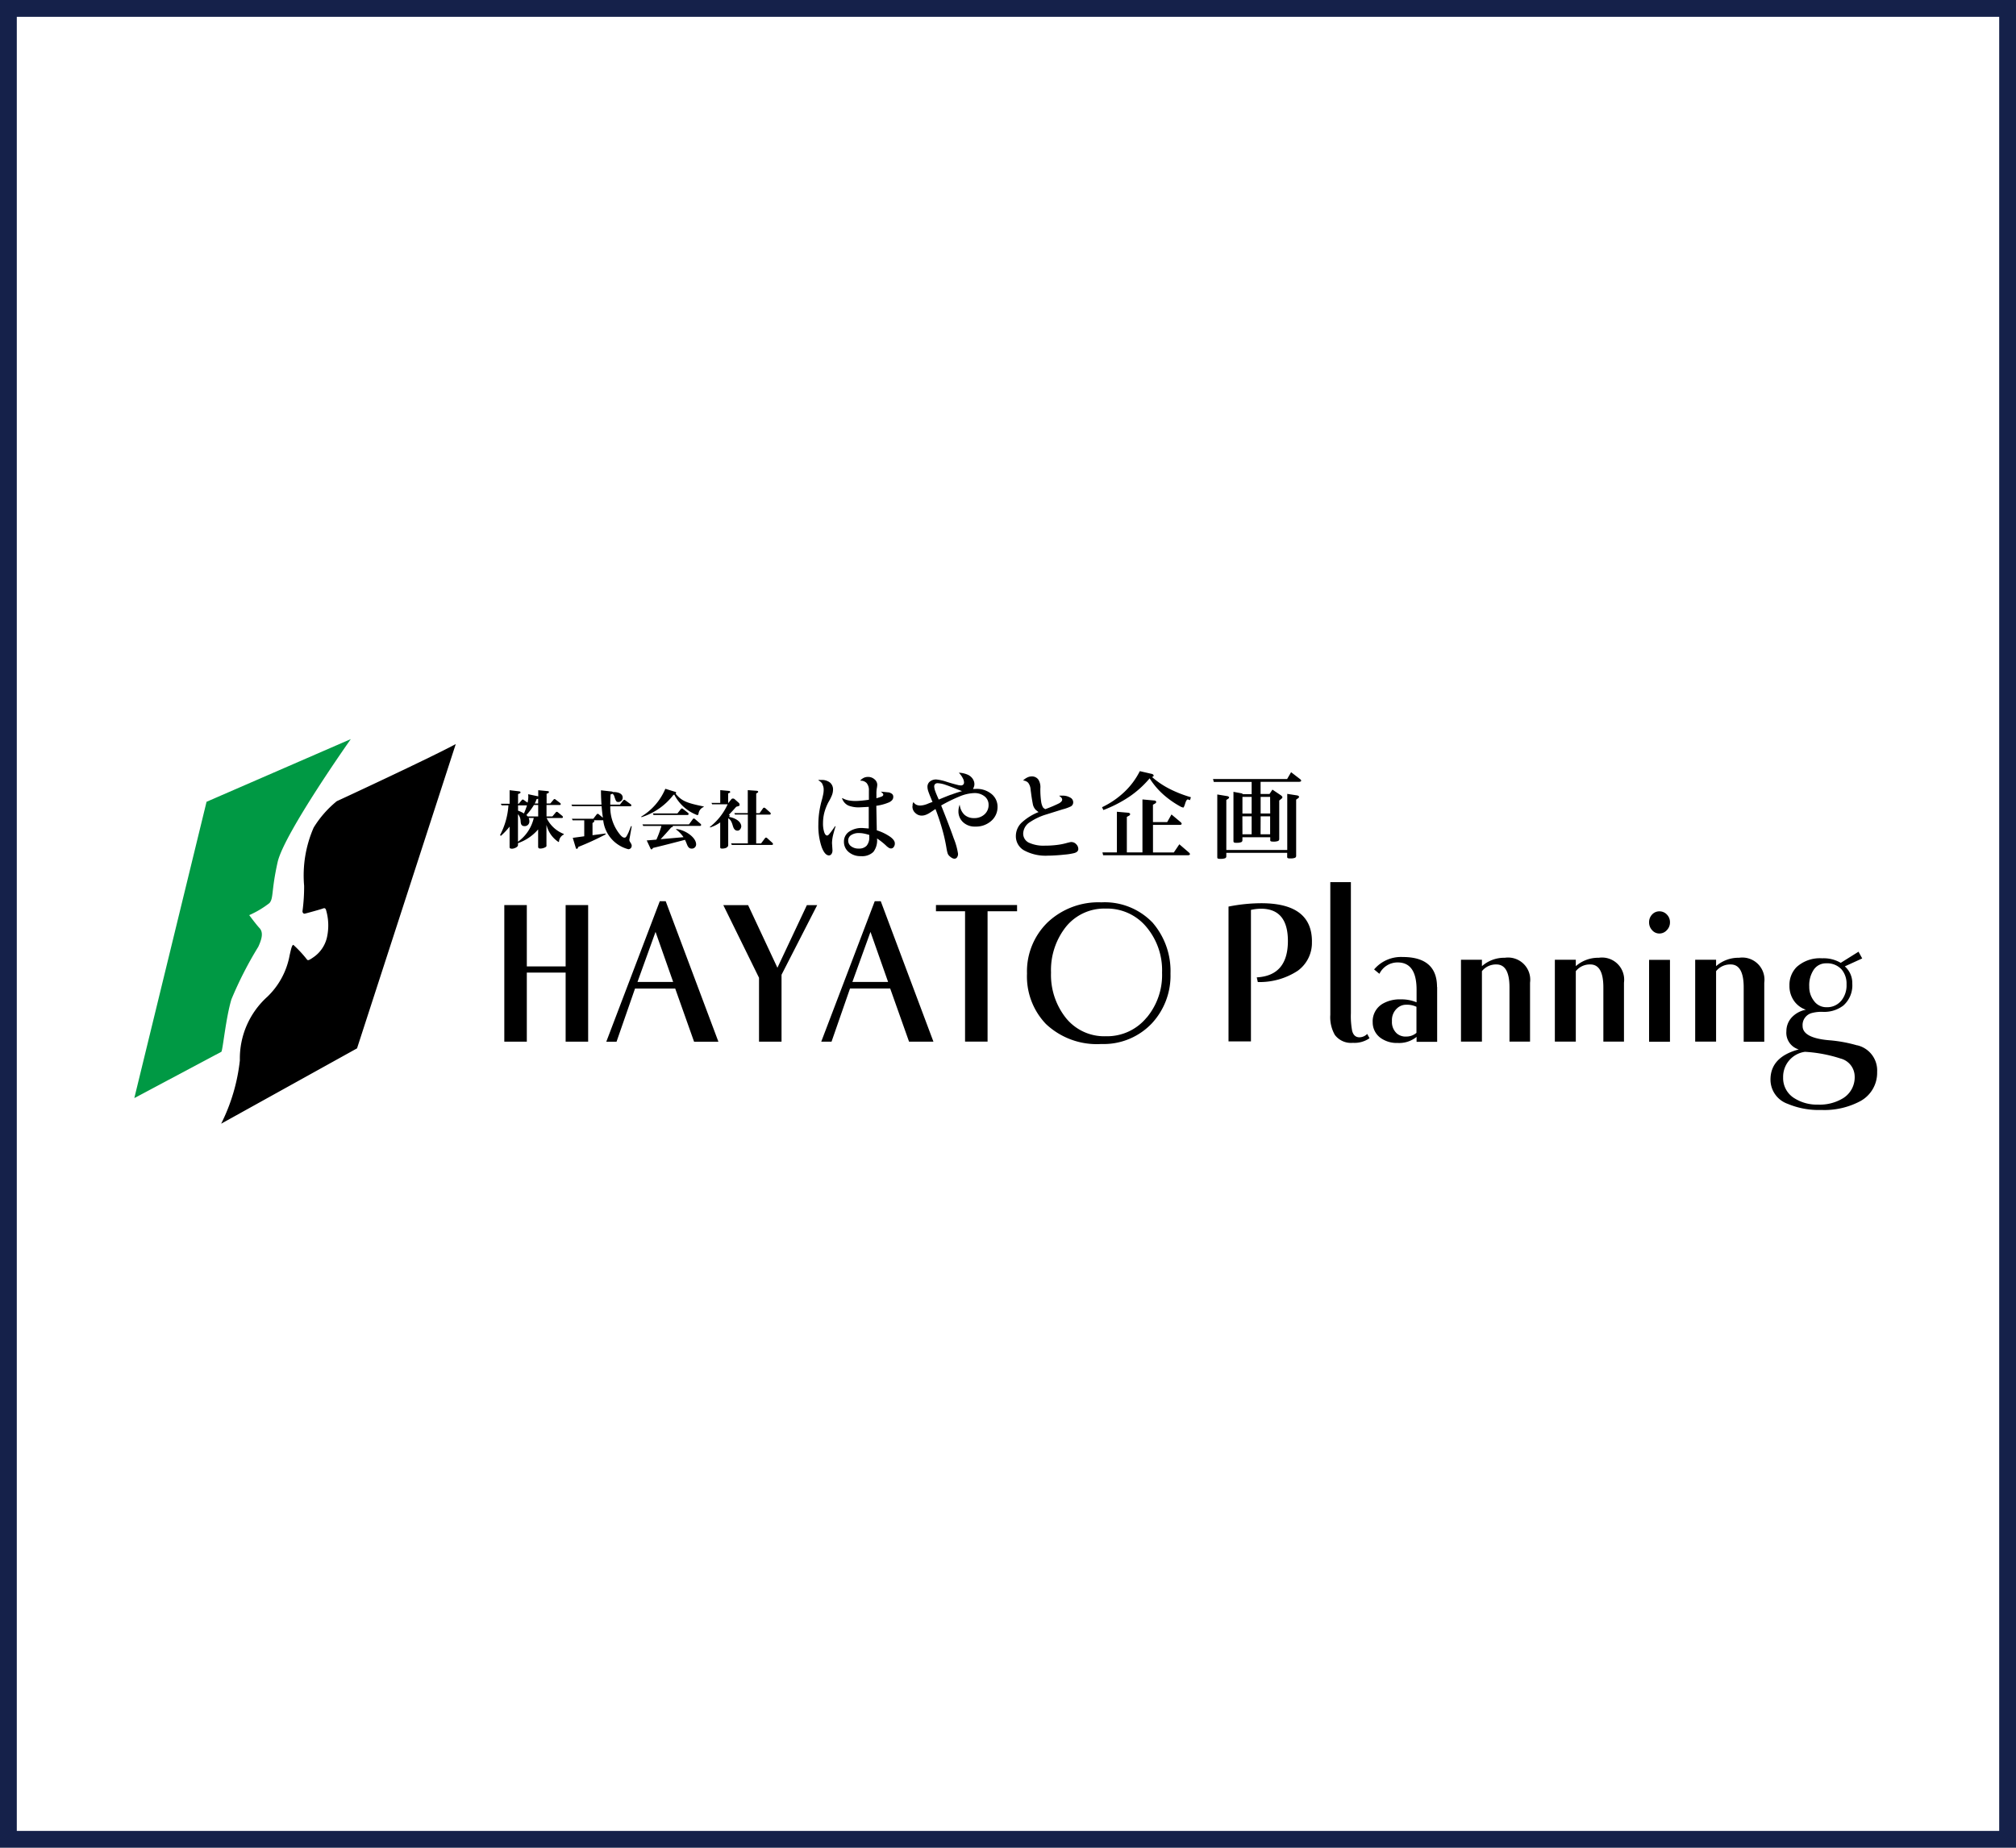
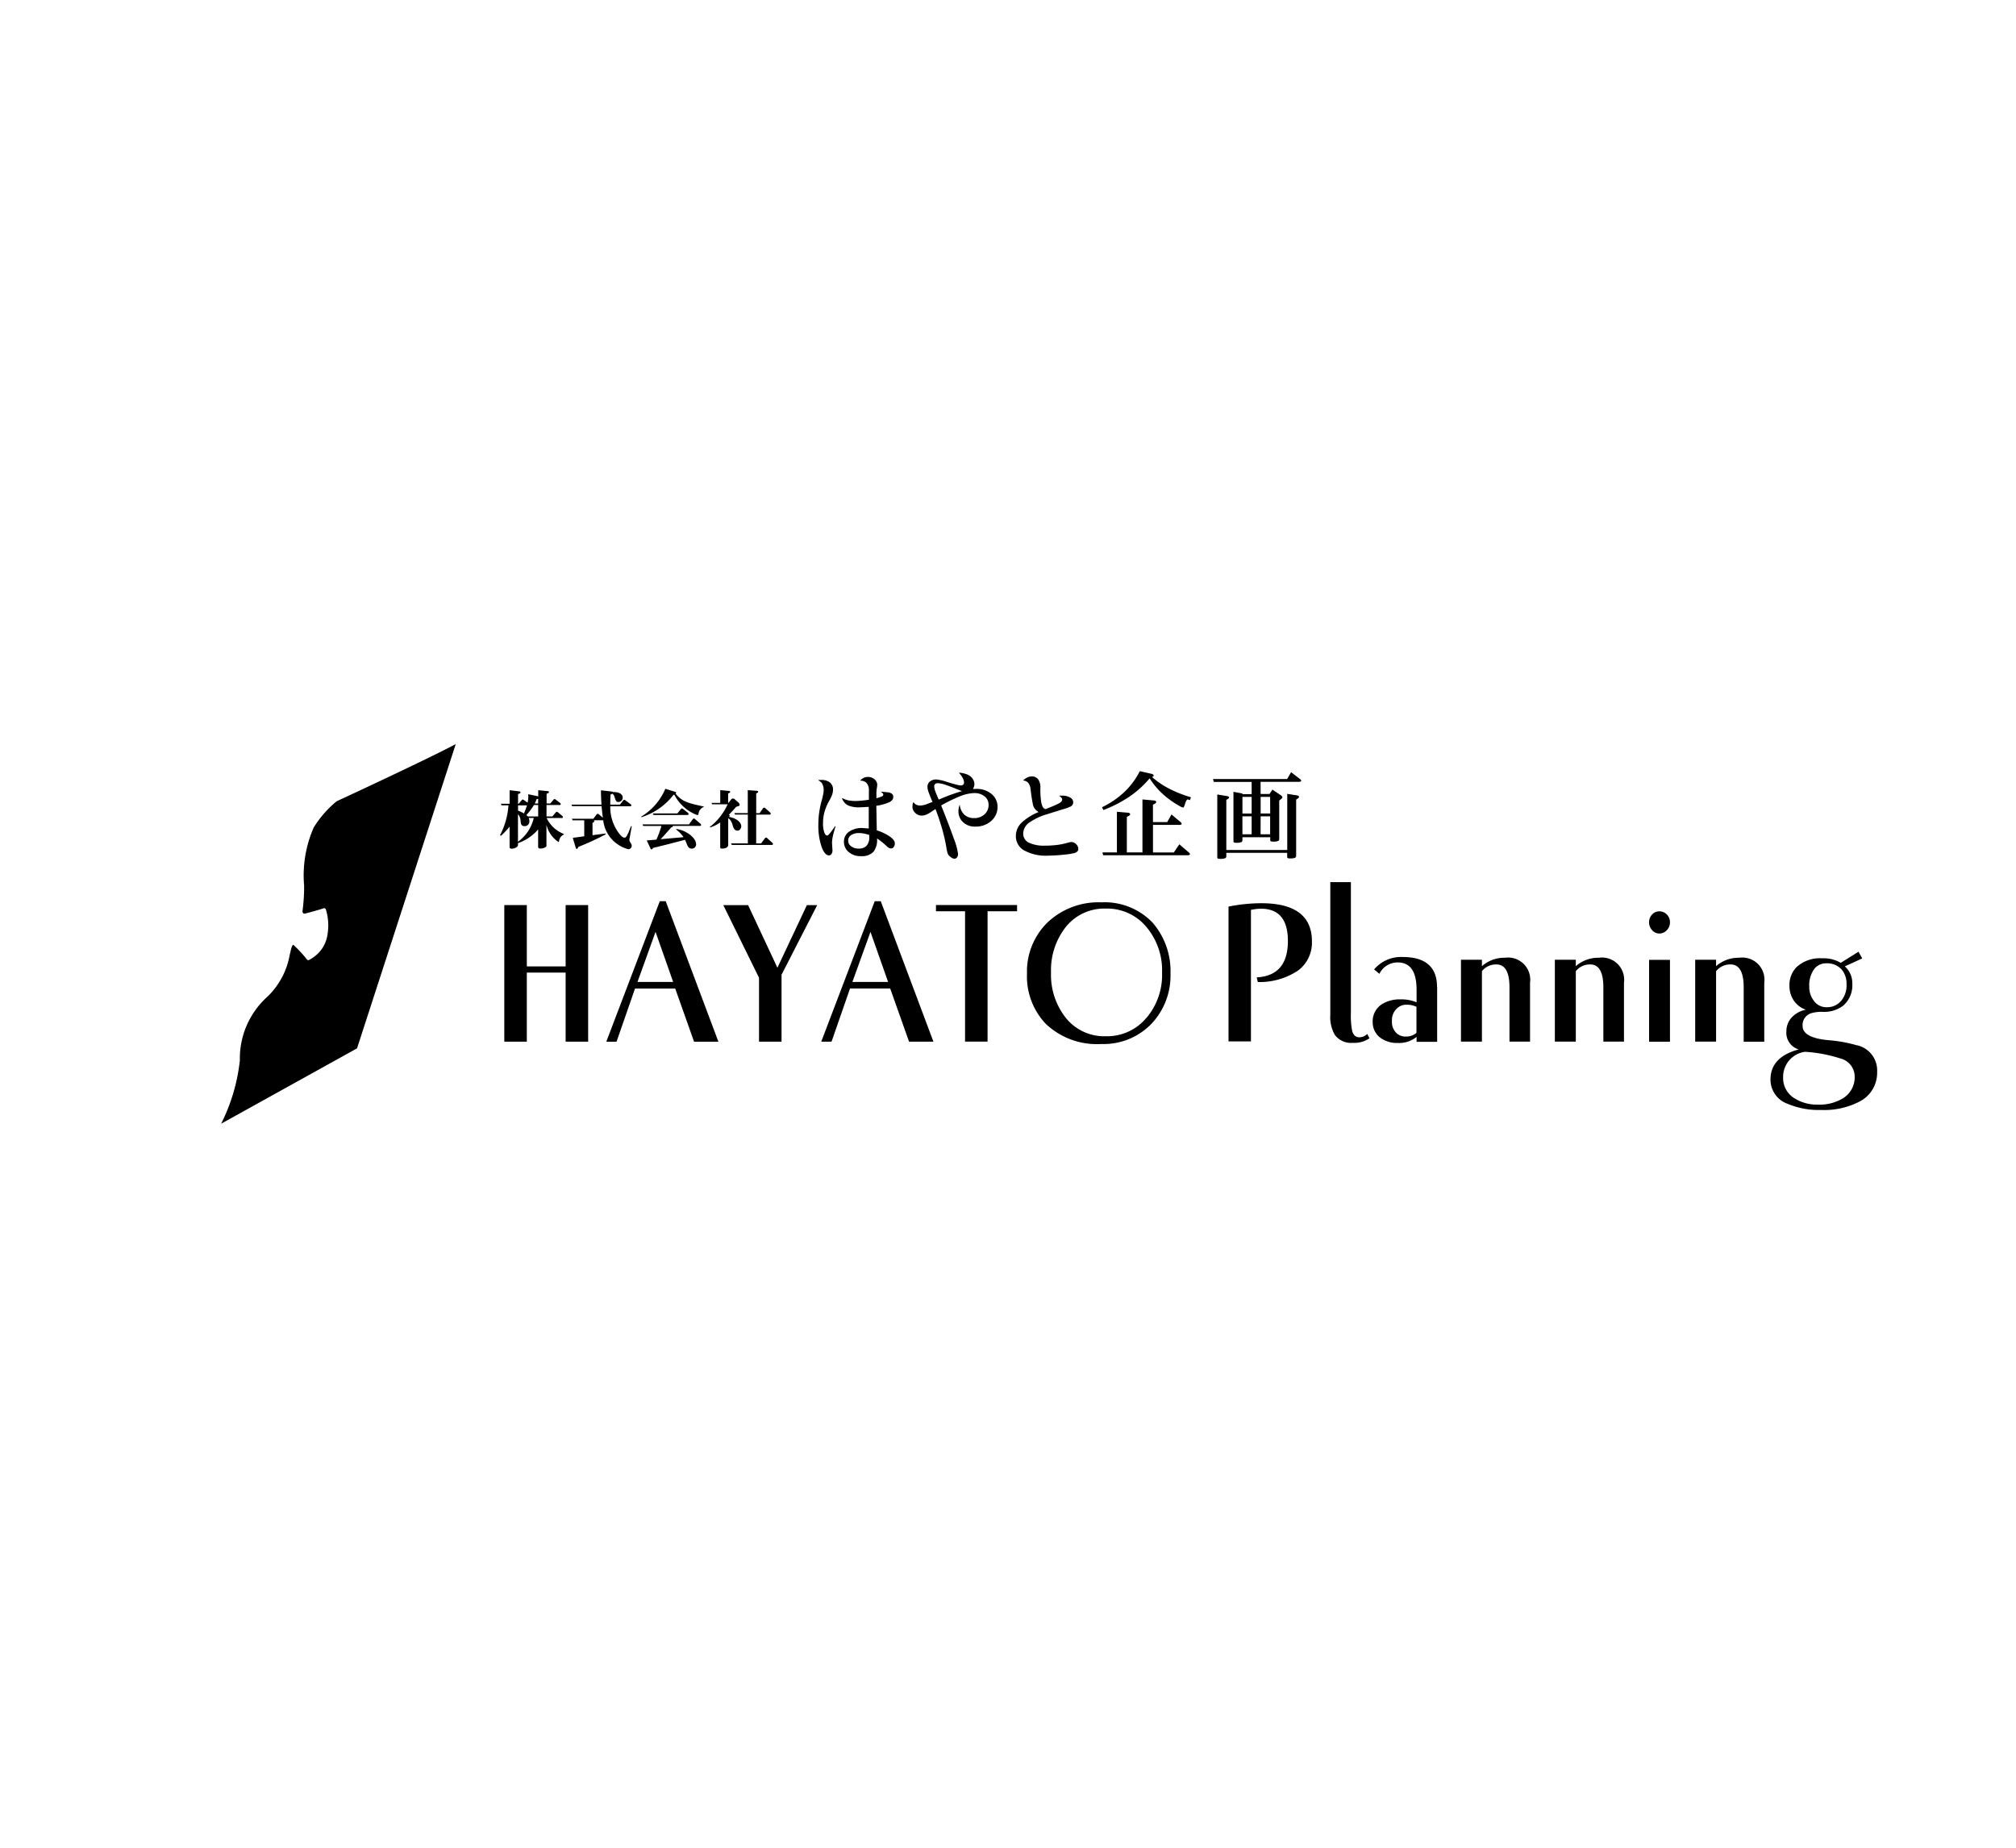
<svg xmlns="http://www.w3.org/2000/svg" width="120" height="110">
  <g data-name="グループ 1">
    <g data-name="長方形 1" fill="#fff" stroke="#15214a">
-       <path stroke="none" d="M0 0h120v110H0z" />
-       <path fill="none" d="M.5.5h119v109H.5z" />
-     </g>
-     <path data-name="パス 1" d="M16.045 53.753c.244-.282.1-.727.48-2.426S20.881 44 20.881 44l-8.586 3.732-4.3 17.64 5.186-2.76c.093-.2.266-2.03.594-3.119a22.393 22.393 0 0 1 1.601-3.132c.232-.507.3-.869.065-1.117-.213-.229-.606-.764-.606-.764a5.666 5.666 0 0 0 1.216-.727Z" fill="#094" />
+       </g>
    <path data-name="パス 2" d="M27.128 44.297c-1.559.838-6.857 3.3-7.082 3.4a6.228 6.228 0 0 0-1.374 1.569 7.1 7.1 0 0 0-.569 3.469 10.932 10.932 0 0 1-.093 1.476c-.022.1.043.2.136.18s.925-.248 1.061-.3.146-.009.189.046a3.261 3.261 0 0 1 .062 1.683 1.964 1.964 0 0 1-.823 1.182c-.269.188-.312.179-.362.121a7.021 7.021 0 0 0-.811-.873c-.093 0-.155.337-.22.61a4.546 4.546 0 0 1-1.327 2.478 4.942 4.942 0 0 0-1.637 3.787 11.086 11.086 0 0 1-1.114 3.772l8.088-4.486 5.876-18.114Zm7.881 17.717h-1.34v-4.112h-2.311v4.112h-1.34v-8.131h1.34v3.651h2.311v-3.651h1.34v8.131Zm2.937-3.558 1.074-2.979 1.049 2.98h-2.124Zm1.683-4.805h-.356l-3.184 8.364h.61l1.1-3.165h2.392l1.123 3.165h1.448l-3.137-8.364Zm9.014.232-2.123 4.146v3.985h-1.34v-3.805l-2.126-4.325h1.476l1.745 3.728 1.754-3.728h.613Zm2.095 4.573 1.076-2.979 1.049 2.98h-2.127Zm1.683-4.805h-.353l-3.185 8.363h.613l1.1-3.165h2.392l1.123 3.165h1.451l-3.136-8.363h-.006Zm8.119.6h-1.756v7.76h-1.34v-7.76h-1.732v-.371h4.827Zm7.714 6.325a3.037 3.037 0 0 1-2.426 1.114 2.93 2.93 0 0 1-2.373-1.077 4.127 4.127 0 0 1-.894-2.717 4.15 4.15 0 0 1 .894-2.729 2.939 2.939 0 0 1 2.373-1.077 3.035 3.035 0 0 1 2.426 1.114 4 4 0 0 1 .916 2.7 3.95 3.95 0 0 1-.916 2.679Zm.387-5.613a3.945 3.945 0 0 0-3.085-1.244 4.4 4.4 0 0 0-3.206 1.2 4.071 4.071 0 0 0-1.219 3.038 4.093 4.093 0 0 0 1.123 3 4.414 4.414 0 0 0 3.3 1.195 3.952 3.952 0 0 0 3.011-1.231 4.168 4.168 0 0 0 1.107-2.964 4.4 4.4 0 0 0-1.033-2.992Zm9.449 1.089a2.054 2.054 0 0 1-.838 1.736 4.127 4.127 0 0 1-2.383.675l-.062-.278q1.852-.1 1.854-2.166c0-1.278-.535-1.921-1.6-1.921a2.788 2.788 0 0 0-.6.071v7.828h-1.335v-8.026a10.084 10.084 0 0 1 2.008-.2q2.956.023 2.958 2.274v.006Zm3.425 5.758a1.566 1.566 0 0 1-.987.272 1.2 1.2 0 0 1-1.074-.473 2.126 2.126 0 0 1-.269-1.195v-7.9h1.225v7.8a4.747 4.747 0 0 0 .074 1.049q.1.39.436.39a.66.66 0 0 0 .461-.2l.136.251Zm2.166-.1a.8.8 0 0 1-.532-.182.91.91 0 0 1-.294-.74.942.942 0 0 1 .294-.751.788.788 0 0 1 .557-.223 1.319 1.319 0 0 1 .607.123v1.55a.909.909 0 0 1-.634.22Zm1.856-2.952c0-1.188-.684-1.785-2.045-1.785a2.092 2.092 0 0 0-1.7.74l.316.26a1.2 1.2 0 0 1 1.089-.677c.749 0 1.123.545 1.123 1.624v.751a2.318 2.318 0 0 0-.944-.176 2.015 2.015 0 0 0-1.074.26 1.207 1.207 0 0 0-.594 1.1 1.139 1.139 0 0 0 .548.987 1.661 1.661 0 0 0 .947.248 1.637 1.637 0 0 0 1.117-.362v.294h1.225v-3.259Zm5.538 3.252H89.85v-3.229q0-1.364-.777-1.365a1.063 1.063 0 0 0-.863.4v4.195h-1.247v-4.876h1.247v.383a2 2 0 0 1 1.364-.5 1.32 1.32 0 0 1 1.5 1.485v3.512Zm5.588 0h-1.225v-3.229q0-1.364-.777-1.365a1.063 1.063 0 0 0-.863.4v4.195h-1.247v-4.876h1.247v.383a2.012 2.012 0 0 1 1.367-.5 1.32 1.32 0 0 1 1.5 1.485V62.015Zm2.74-7.103a.65.65 0 0 1-.186.467.592.592 0 0 1-.442.2.562.562 0 0 1-.436-.2.668.668 0 0 1-.179-.467.656.656 0 0 1 .179-.464.579.579 0 0 1 .436-.189.6.6 0 0 1 .442.189.639.639 0 0 1 .186.464Zm0 7.11H98.16v-4.876h1.243v4.876Zm5.613 0h-1.225v-3.236c0-.91-.26-1.365-.776-1.365a1.075 1.075 0 0 0-.867.4v4.195h-1.244v-4.876h1.244v.383a2.013 2.013 0 0 1 1.368-.5 1.32 1.32 0 0 1 1.5 1.485v3.512Zm4.564-2.423a1.084 1.084 0 0 1-.854.368.9.9 0 0 1-.763-.391 1.341 1.341 0 0 1-.269-.838 1.66 1.66 0 0 1 .272-1.012.873.873 0 0 1 .74-.372 1.158 1.158 0 0 1 .913.365 1.307 1.307 0 0 1 .294.888 1.438 1.438 0 0 1-.328.99Zm.962 2.639a8.332 8.332 0 0 0-1.7-.307q-1.546-.143-1.544-.85a.735.735 0 0 1 .535-.764 2.184 2.184 0 0 1 .659-.074 1.873 1.873 0 0 0 1.228-.374 1.6 1.6 0 0 0 .535-1.312 1.314 1.314 0 0 0-.445-1.021l1.036-.473-.22-.4-1.058.662a2.013 2.013 0 0 0-1.107-.27 2.061 2.061 0 0 0-1.522.523 1.513 1.513 0 0 0-.424 1.1 1.533 1.533 0 0 0 .3.95 1.427 1.427 0 0 0 .678.489 1.531 1.531 0 0 0-.86.477 1.206 1.206 0 0 0-.3.8 1.032 1.032 0 0 0 .736 1.086q-1.685.45-1.683 1.8a1.528 1.528 0 0 0 1.024 1.439 4.759 4.759 0 0 0 2 .365 4.554 4.554 0 0 0 2.3-.513 1.916 1.916 0 0 0 1.024-1.751 1.535 1.535 0 0 0-1.191-1.587Zm-.841 3.15a2.66 2.66 0 0 1-1.489.377 2.51 2.51 0 0 1-1.38-.365 1.4 1.4 0 0 1-.693-1.256 1.5 1.5 0 0 1 1.3-1.522 8.441 8.441 0 0 1 2.12.4 1.113 1.113 0 0 1 .838 1.049 1.461 1.461 0 0 1-.693 1.315Zm-57.96-15.618v.056a.75.75 0 0 1-.158.529.606.606 0 0 1-.461.167.713.713 0 0 1-.461-.136.408.408 0 0 1-.173-.337.38.38 0 0 1 .17-.325.807.807 0 0 1 .486-.124 1.367 1.367 0 0 1 .291.031 2.456 2.456 0 0 1 .309.081v.064Zm-1.262-1.816a1.676 1.676 0 0 0 .69.114l.542-.028v1.287l-.359-.028a1.318 1.318 0 0 0-.823.226.706.706 0 0 0-.294.591.777.777 0 0 0 .279.61 1.068 1.068 0 0 0 .733.247.951.951 0 0 0 .74-.253 1.133 1.133 0 0 0 .217-.8 4.083 4.083 0 0 1 .52.408.874.874 0 0 0 .164.136.165.165 0 0 0 .062.034.22.22 0 0 0 .087.018.194.194 0 0 0 .158-.083.335.335 0 0 0 .068-.223c0-.124-.09-.251-.273-.387a2.961 2.961 0 0 0-.8-.387l-.028-1.46a2.99 2.99 0 0 0 .761-.207c.164-.081.247-.186.247-.312a.217.217 0 0 0-.114-.217.814.814 0 0 0-.13-.059l-.5-.049a.516.516 0 0 1 .111.1.117.117 0 0 1 .04.077c0 .049-.034.09-.1.117a3.044 3.044 0 0 1-.309.1v-.259a1.788 1.788 0 0 1 .025-.343 1.369 1.369 0 0 0 .025-.2.427.427 0 0 0-.164-.325.568.568 0 0 0-.384-.142.587.587 0 0 0-.244.049.7.7 0 0 0-.213.155l.006.021a.474.474 0 0 1 .371.146.642.642 0 0 1 .13.439v.549q-.213.032-.427.052c-.136.012-.26.022-.368.022a2.207 2.207 0 0 1-.418-.037 1.177 1.177 0 0 1-.368-.137l-.016.016a.71.71 0 0 0 .365.424h-.009Zm-1.529-1.263a.659.659 0 0 1 .078.34 1.275 1.275 0 0 1-.025.245c-.019.093-.04.192-.068.3a5.649 5.649 0 0 0-.167.752 5.145 5.145 0 0 0-.056.755 3.9 3.9 0 0 0 .2 1.358c.124.325.269.489.433.489a.182.182 0 0 0 .145-.081.372.372 0 0 0 .062-.229l-.028-.427a2.314 2.314 0 0 1 .052-.421c.037-.157.09-.349.161-.575l-.034-.006a.449.449 0 0 1-.043.065l-.04.059c-.1.142-.183.251-.241.322s-.105.108-.143.108c-.071 0-.127-.062-.173-.189a1.7 1.7 0 0 1-.074-.56 2.528 2.528 0 0 1 .077-.609 3.087 3.087 0 0 1 .237-.611 3.115 3.115 0 0 0 .211-.415.973.973 0 0 0 .071-.334.532.532 0 0 0-.182-.435.782.782 0 0 0-.513-.155h-.17v.028a.582.582 0 0 1 .235.213v.012Zm7.658.621q-.368.14-.73.294c-.1-.226-.17-.387-.2-.48a.967.967 0 0 1-.071-.3.2.2 0 0 1 .053-.143.213.213 0 0 1 .158-.052 1.626 1.626 0 0 1 .473.1c.164.056.4.145.712.272l.26.1q-.306.083-.65.213Zm-2.28.607a.43.43 0 0 0-.016.118.491.491 0 0 0 .167.362.539.539 0 0 0 .387.161.678.678 0 0 0 .247-.049 1.345 1.345 0 0 0 .282-.151l.288-.192q.223.575.39 1.16a10.032 10.032 0 0 1 .272 1.21c.012.068.028.145.052.235a.4.4 0 0 0 .139.213.686.686 0 0 0 .161.111.31.31 0 0 0 .123.028.182.182 0 0 0 .146-.08.348.348 0 0 0 .059-.217 4 4 0 0 0-.254-.91q-.241-.692-.749-1.962a9.377 9.377 0 0 1 1.114-.545 2.454 2.454 0 0 1 .848-.192.949.949 0 0 1 .628.2.625.625 0 0 1 .232.5.737.737 0 0 1-.241.566.884.884 0 0 1-.625.223.824.824 0 0 1-.572-.2.948.948 0 0 1-.278-.585l-.013.006a1.188 1.188 0 0 0-.065.368.868.868 0 0 0 .276.656 1.011 1.011 0 0 0 .727.26 1.361 1.361 0 0 0 .95-.337 1.087 1.087 0 0 0 .374-.832.967.967 0 0 0-.353-.767 1.368 1.368 0 0 0-.931-.307l-.179.006a.788.788 0 0 0 .065-.151.448.448 0 0 0 .021-.139.518.518 0 0 0-.04-.2.646.646 0 0 0-.105-.173.714.714 0 0 0-.232-.179 1.44 1.44 0 0 0-.538-.127l-.006.006a1.272 1.272 0 0 1 .226.312.555.555 0 0 1 .077.251.178.178 0 0 1-.049.139.2.2 0 0 1-.139.05l-.13-.016q-.359-.087-.712-.2a2.814 2.814 0 0 0-.61-.139.575.575 0 0 0-.393.123.393.393 0 0 0-.143.313.894.894 0 0 0 .053.278c.034.1.081.223.139.359.018.043.037.087.052.13s.037.087.059.13l-.226.086a1.5 1.5 0 0 1-.285.1 1.087 1.087 0 0 1-.223.031.531.531 0 0 1-.229-.046.4.4 0 0 1-.167-.149h-.016a1.366 1.366 0 0 0-.049.146l.012.006Zm6.585-1.454v-.012a.957.957 0 0 1 .244-.167.6.6 0 0 1 .246-.059.47.47 0 0 1 .4.183.838.838 0 0 1 .123.529 5.146 5.146 0 0 0 .049.8 1 1 0 0 0 .087.291.194.194 0 0 0 .068.087.945.945 0 0 0 .087.059 7.839 7.839 0 0 0 .823-.347.59.59 0 0 0 .139-.108.183.183 0 0 0 .046-.114.163.163 0 0 0-.043-.108.482.482 0 0 0-.13-.111l.006-.016a.634.634 0 0 0 .081 0h.077a.887.887 0 0 1 .486.114.313.313 0 0 1 .179.285.273.273 0 0 1-.139.241 2.478 2.478 0 0 1-.483.173l-.981.307a3.573 3.573 0 0 0-.95.442.836.836 0 0 0-.424.693.6.6 0 0 0 .325.538 2.093 2.093 0 0 0 .984.183 5.4 5.4 0 0 0 .687-.04 3.724 3.724 0 0 0 .631-.127l.13-.031a.39.39 0 0 1 .4.114.4.4 0 0 1 .124.285c0 .127-.1.213-.288.253a3.715 3.715 0 0 1-.569.083c-.093.012-.232.025-.412.037s-.362.022-.542.022a2.683 2.683 0 0 1-1.42-.316.963.963 0 0 1-.486-.86 1.1 1.1 0 0 1 .331-.777 3.248 3.248 0 0 1 1.018-.64l-.152-.121a.667.667 0 0 1-.189-.368 9.696 9.696 0 0 1-.1-.619q-.006-.059-.016-.117c-.006-.04-.009-.081-.016-.127a.731.731 0 0 0-.142-.393.452.452 0 0 0-.312-.136h.006Zm9.913 1.173-.105-.037c-.065-.022-.124.065-.183.266-.046.146-.083.217-.111.217l-.118-.04a5.547 5.547 0 0 1-1.046-.724 4.564 4.564 0 0 1-.832-.978 5.943 5.943 0 0 1-1.2 1.086 7.582 7.582 0 0 1-1.553.8l-.081-.167a5.144 5.144 0 0 0 1.337-.916 4.428 4.428 0 0 0 .912-1.232l.73.168a.142.142 0 0 1 .068.043.1.1 0 0 1 .028.053.077.077 0 0 1-.025.046.217.217 0 0 1-.072.04 4.984 4.984 0 0 0 1.012.69 7.2 7.2 0 0 0 1.3.513l-.053.173v-.006Zm-1.349 1.306.254-.452.56.47a.207.207 0 0 1 .034.043.149.149 0 0 1 .013.04.053.053 0 0 1-.031.049.151.151 0 0 1-.077.019h-1.6v1.64h1.241l.328-.486.582.5a.481.481 0 0 1 .037.047.074.074 0 0 1 .012.04.051.051 0 0 1-.031.046.155.155 0 0 1-.081.019h-5.056l-.04-.167h.86v-2.421l.681.059a.145.145 0 0 1 .077.031.065.065 0 0 1 .031.053.083.083 0 0 1-.018.049.141.141 0 0 1-.043.04l-.136.074v2.114h.929v-3.154l.715.065a.125.125 0 0 1 .074.031.064.064 0 0 1 .031.053.09.09 0 0 1-.018.049.122.122 0 0 1-.047.044l-.13.074v1.034h.854Zm5.026-.508h-.548v-.99h.548Zm2.113 2.571a.085.085 0 0 0 .043.087.451.451 0 0 0 .152.016.748.748 0 0 0 .26-.034.121.121 0 0 0 .081-.121v-3.348l.108-.074a.183.183 0 0 0 .049-.047.075.075 0 0 0 .018-.04.067.067 0 0 0-.028-.049.222.222 0 0 0-.077-.038l-.6-.093v3.342h-3.627v-2.979l.1-.065a.135.135 0 0 0 .049-.043.083.083 0 0 0 .019-.045c0-.012-.009-.025-.028-.04a.171.171 0 0 0-.071-.034l-.607-.1v3.733c0 .046.013.074.04.083a.4.4 0 0 0 .142.016.811.811 0 0 0 .269-.031.118.118 0 0 0 .087-.121v-.206h3.623v.232Zm-1.009-1c0 .046.016.074.047.086a.553.553 0 0 0 .151.016.743.743 0 0 0 .257-.034.118.118 0 0 0 .083-.117v-2.296l.124-.1a.238.238 0 0 0 .049-.047.083.083 0 0 0 .016-.047.1.1 0 0 0-.022-.052.48.48 0 0 0-.056-.056l-.516-.347-.173.26h-.532v-.725h2.28a.226.226 0 0 0 .1-.018.058.058 0 0 0 .037-.049.082.082 0 0 0-.016-.04.236.236 0 0 0-.033-.041l-.552-.424-.238.408h-4.41l.047.17h2.253v.73h-.548v-.04l-.535-.1v2.932c0 .047.016.074.043.087a.428.428 0 0 0 .148.016.76.76 0 0 0 .26-.034.119.119 0 0 0 .083-.118v-.18h1.656v.164V50Zm0-1.572h-.569v-.99h.565Zm-.569.17h.565v1.066h-.569Zm-1.086 0h.551v1.066h-.548Zm-42.539.004a.418.418 0 0 0-.083-.081 3.772 3.772 0 0 0 .452-.6h.253v.681h-.622Zm2.027.093c.04 0 .068-.018.068-.053a.127.127 0 0 0-.034-.068l-.26-.213c-.028-.022-.04-.034-.071-.034a.077.077 0 0 0-.062.037l-.2.238h-.35v-.68h.78c.034 0 .068-.016.068-.056a.1.1 0 0 0-.04-.065l-.263-.2c-.038-.032-.051-.032-.067-.032a.069.069 0 0 0-.061.037l-.192.226h-.22v-.582c.09-.019.137-.056.137-.1s-.031-.053-.087-.056l-.548-.053v.372a.205.205 0 0 0-.071-.022l-.529-.111c0 .037.009.081.009.139a1.614 1.614 0 0 1-.044.363l-.213-.151c-.034-.028-.046-.034-.071-.034a.067.067 0 0 0-.062.037l-.186.217h-.034v-.582c.121-.037.146-.062.146-.1s-.031-.053-.083-.062l-.566-.065v.807h-.523l.047.09h.406a4.4 4.4 0 0 1-.5 1.776l.05.043a4.186 4.186 0 0 0 .513-.542h.006v1.181c0 .074 0 .127.152.127.083 0 .347-.081.347-.217v-.114a2.784 2.784 0 0 0 1.2-.817v1.018c0 .047 0 .121.133.121a.649.649 0 0 0 .3-.081c.068-.047.068-.062.062-.121v-1.184h.009a1.683 1.683 0 0 0 .706.993c.031 0 .034-.019.034-.044a.5.5 0 0 1 .285-.4v-.032a1.9 1.9 0 0 1-1.024-.95h.9Zm-1.668 0a2.409 2.409 0 0 1-.94 1.414V48.48h.009a.655.655 0 0 1 .146.365c.012.189.025.337.247.337a.275.275 0 0 0 .276-.294.468.468 0 0 0-.043-.195h.309Zm.056-.863a1.017 1.017 0 0 0 .105-.251.966.966 0 0 0 .1-.034v.285h-.208Zm-.461.112a4.093 4.093 0 0 1-.18.482 1.7 1.7 0 0 0-.35-.167v-.316h.529Zm5.529-.04.2-.254a.094.094 0 0 1 .062-.037.11.11 0 0 1 .071.034l.313.229a.089.089 0 0 1 .04.068c0 .037-.034.053-.068.053h-1.188a2.564 2.564 0 0 0 .591 1.7c.1.114.17.167.251.167s.108-.028.232-.285c.031-.062.043-.1.161-.4l.043.006-.136.761a.212.212 0 0 0 .028.164c.083.13.105.167.105.244a.2.2 0 0 1-.2.2 2.012 2.012 0 0 1-1.495-1.723h-.548a.176.176 0 0 1 .016.052c0 .031-.028.072-.105.105v.731l.773-.1.009.05a16.189 16.189 0 0 1-1.63.749c-.028.078-.04.112-.09.112s-.049-.037-.059-.062l-.179-.591.684-.093v-.95h-.69l-.046-.093h1.275l.2-.26a.093.093 0 0 1 .061-.034.1.1 0 0 1 .072.034l.238.2q-.05-.345-.078-.693h-1.751l-.046-.09h1.791c-.031-.5-.031-.715-.031-.851l.634.071c.056.009.058.016.077.034.238-.012.582.056.582.331a.256.256 0 0 1-.251.26c-.136 0-.152-.053-.244-.322a.266.266 0 0 0-.118-.17.545.545 0 0 1-.108.04q-.019.3-.018.609h.566Zm4.994.133a.5.5 0 0 0-.312.409c-.009.043-.031.077-.074.077a2.525 2.525 0 0 1-1.367-1.219.146.146 0 0 1-.049.012 3.86 3.86 0 0 1-1.906 1.331l-.019-.031a3.539 3.539 0 0 0 1.44-1.66l.607.188a.04.04 0 0 1 .034.043.1.1 0 0 1-.028.062c.359.43.631.548 1.674.761v.025Zm-1.2 1.807a1.858 1.858 0 0 0-.442-.461v-.032c.532.049 1.188.495 1.188.916a.253.253 0 0 1-.266.251c-.173 0-.235-.136-.288-.272q-.049-.127-.108-.251c-.569.148-1.337.35-1.906.482-.028.05-.056.087-.09.087s-.049-.034-.065-.068l-.217-.464.575-.049a5.964 5.964 0 0 0 .3-.814h-1.083l-.047-.093h2.769l.229-.312a.068.068 0 0 1 .062-.037.117.117 0 0 1 .071.034l.328.282a.085.085 0 0 1 .034.068.06.06 0 0 1-.065.056h-1.626c.016.037 0 .071-.09.09q-.307.358-.631.7l1.374-.121-.006.006Zm-.368-1.42.207-.26a.09.09 0 0 1 .062-.037.129.129 0 0 1 .071.034l.291.229a.08.08 0 0 1 .034.065.059.059 0 0 1-.062.062h-2.022l-.047-.093Zm2.073-.538-.046-.09h.523v-.76l.507.046c.041 0 .084.019.084.065s-.012.043-.121.086v.563h.016l.17-.211a.12.12 0 0 1 .1-.049.175.175 0 0 1 .094.033l.269.239a.219.219 0 0 1 .034.1c0 .062-.019.068-.2.118-.1.114-.235.263-.439.476.016.009.047.022.047.053s-.012.049-.047.071c.65.13.737.455.737.563 0 .093-.074.26-.223.26-.192 0-.248-.179-.294-.337-.086-.294-.188-.356-.26-.4v1.59c0 .164-.213.214-.356.214-.121 0-.121-.034-.121-.13V48.96a2.058 2.058 0 0 1-.6.3l-.016-.031a3.549 3.549 0 0 0 1.058-1.346h-.925Zm1.361.613-.046-.093h.8v-1.369l.513.037c.047 0 .108.019.108.062s-.078.08-.118.1v1.171h.2l.207-.291a.073.073 0 0 1 .068-.034.127.127 0 0 1 .072.034l.285.253a.121.121 0 0 1 .034.071c0 .034-.031.053-.068.053h-.8v1.715h.292l.232-.309a.076.076 0 0 1 .068-.037.107.107 0 0 1 .068.037l.307.278a.12.12 0 0 1 .034.068c0 .037-.034.053-.068.053h-2.383l-.046-.093h1v-1.714h-.755v.006Z" />
  </g>
</svg>